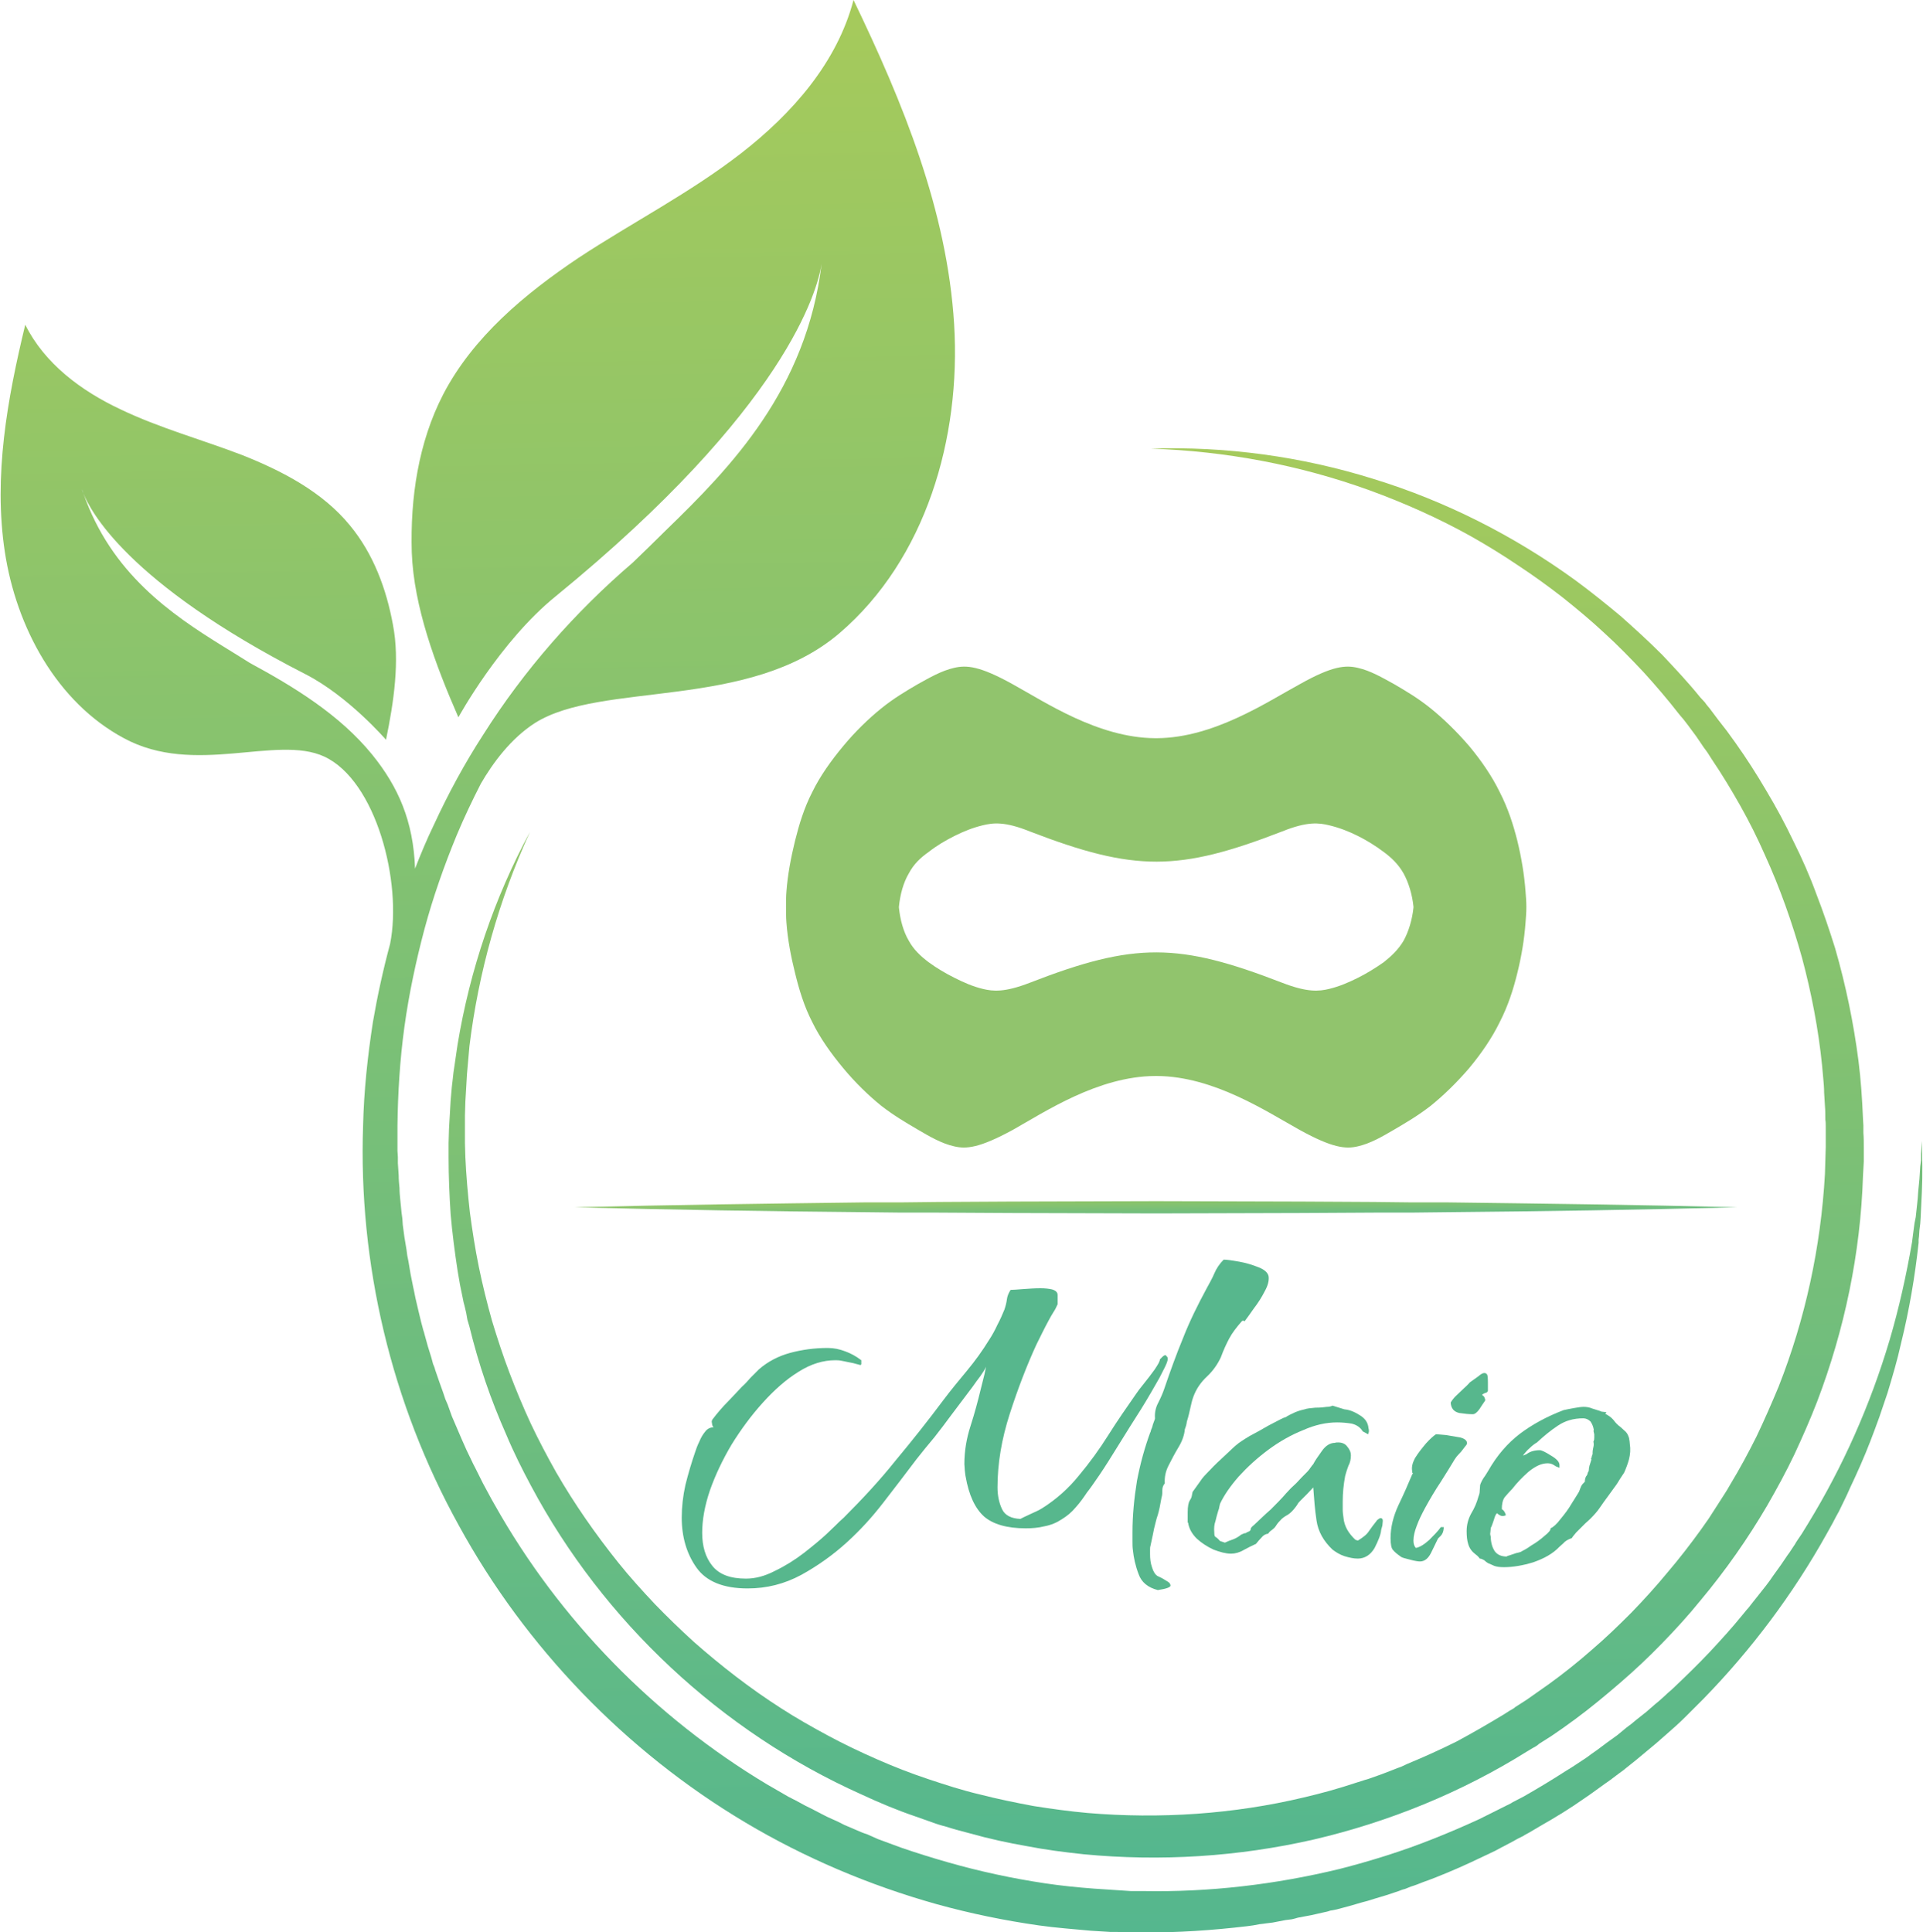
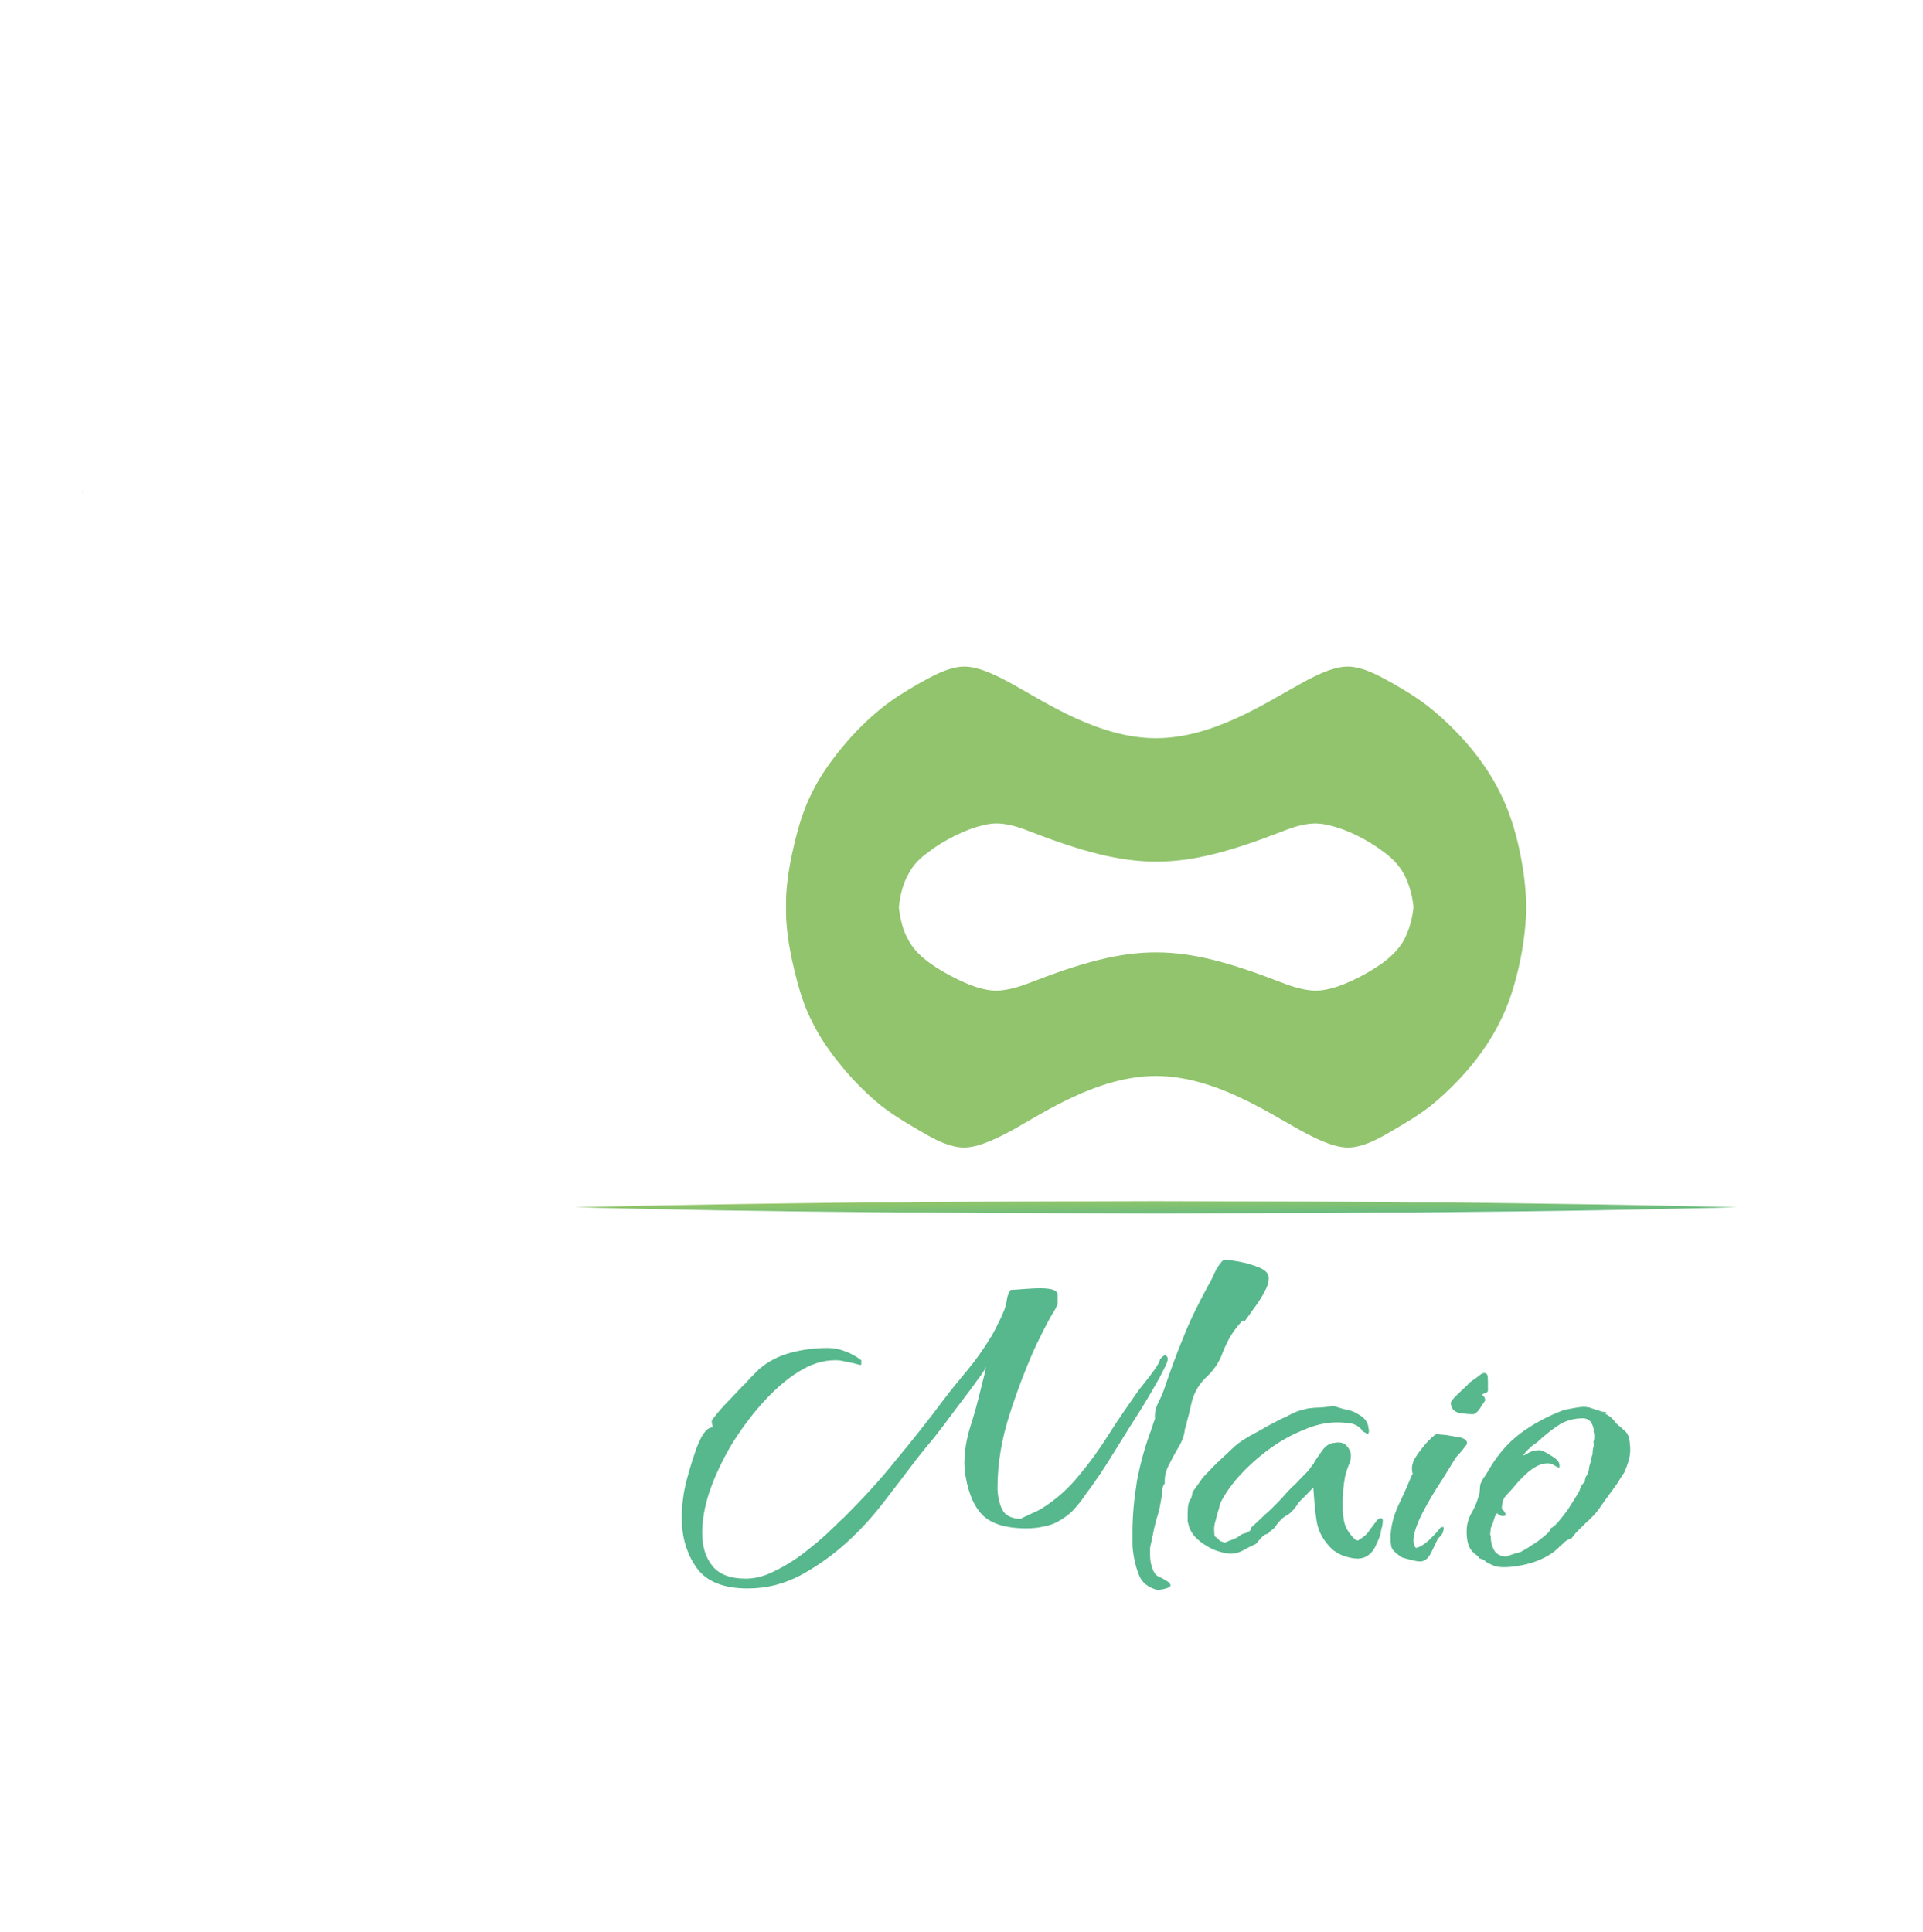
<svg xmlns="http://www.w3.org/2000/svg" xmlns:xlink="http://www.w3.org/1999/xlink" xml:space="preserve" width="200px" height="201px" version="1.1" style="shape-rendering:geometricPrecision; text-rendering:geometricPrecision; image-rendering:optimizeQuality; fill-rule:evenodd; clip-rule:evenodd" viewBox="0 0 46.98 47.25">
  <defs>
    <style type="text/css"> .fil5 {fill:#91C46D} .fil4 {fill:#57B78D;fill-rule:nonzero} .fil3 {fill:url(#id0)} .fil1 {fill:url(#id1)} .fil2 {fill:url(#id2)} .fil0 {fill:url(#id3)} </style>
    <linearGradient id="id0" gradientUnits="userSpaceOnUse" x1="28.24" y1="29.11" x2="28.25" y2="29.93">
      <stop offset="0" style="stop-opacity:1; stop-color:#A6CA5B" />
      <stop offset="1" style="stop-opacity:1; stop-color:#55B78E" />
    </linearGradient>
    <linearGradient id="id1" gradientUnits="userSpaceOnUse" xlink:href="#id0" x1="1.99" y1="11.97" x2="2.01" y2="12.06"> </linearGradient>
    <linearGradient id="id2" gradientUnits="userSpaceOnUse" xlink:href="#id0" x1="27.93" y1="10.49" x2="28.56" y2="45.34"> </linearGradient>
    <linearGradient id="id3" gradientUnits="userSpaceOnUse" xlink:href="#id0" x1="23.21" y1="-0.04" x2="24.06" y2="47.33"> </linearGradient>
  </defs>
  <g id="Livello_x0020_1">
-     <path class="fil0" d="M1.99 11.97c0.01,0.03 0.02,0.06 0.03,0.09 -0.03,-0.06 -0.03,-0.09 -0.03,-0.09zm44.98 15.93l-0.02 0.31 0 0.16c-0.01,0.05 -0.01,0.1 -0.02,0.15l-0.02 0.31c-0.01,0.1 -0.02,0.21 -0.03,0.31 -0.01,0.21 -0.04,0.41 -0.06,0.62 -0.01,0.05 -0.02,0.1 -0.03,0.15l-0.02 0.15 -0.02 0.15 -0.01 0.08 -0.01 0.08c-0.14,0.81 -0.32,1.62 -0.55,2.4 -0.47,1.58 -1.14,3.09 -1.99,4.48l-0.16 0.26c-0.06,0.09 -0.12,0.17 -0.17,0.26l-0.08 0.12c-0.03,0.05 -0.06,0.09 -0.09,0.13l-0.17 0.25 -0.18 0.25 -0.09 0.13 -0.09 0.12 -0.19 0.24 -0.19 0.24c-0.03,0.04 -0.06,0.08 -0.1,0.12l-0.09 0.11c-0.07,0.08 -0.13,0.16 -0.2,0.24 -0.13,0.15 -0.27,0.31 -0.4,0.45 -0.28,0.31 -0.56,0.59 -0.86,0.88l-0.22 0.21c-0.07,0.07 -0.15,0.13 -0.22,0.2 -0.08,0.07 -0.15,0.14 -0.23,0.2l-0.23 0.2 -0.24 0.19 -0.12 0.1 -0.12 0.09 -0.23 0.19 -0.25 0.18c-0.04,0.03 -0.08,0.06 -0.12,0.09l-0.12 0.09c-0.09,0.06 -0.17,0.12 -0.25,0.18 -0.17,0.11 -0.34,0.23 -0.51,0.33 -0.34,0.22 -0.69,0.43 -1.04,0.63l-0.27 0.14c-0.04,0.03 -0.09,0.05 -0.13,0.07l-0.14 0.07c-0.18,0.09 -0.36,0.18 -0.54,0.27 -0.37,0.17 -0.74,0.33 -1.12,0.48 -0.75,0.3 -1.52,0.54 -2.3,0.74 -1.57,0.38 -3.18,0.57 -4.8,0.54l-0.3 0 -0.3 -0.02 -0.15 -0.01 -0.15 -0.01 -0.3 -0.02c-0.4,-0.03 -0.8,-0.07 -1.2,-0.13 -0.8,-0.12 -1.59,-0.29 -2.36,-0.51 -0.39,-0.11 -0.77,-0.23 -1.15,-0.36 -0.19,-0.07 -0.38,-0.14 -0.57,-0.21 -0.09,-0.04 -0.18,-0.08 -0.27,-0.12 -0.1,-0.03 -0.19,-0.07 -0.28,-0.11l-0.28 -0.12c-0.09,-0.05 -0.18,-0.09 -0.27,-0.13 -0.19,-0.08 -0.36,-0.18 -0.54,-0.27 -0.09,-0.04 -0.18,-0.09 -0.27,-0.14l-0.13 -0.07c-0.05,-0.02 -0.09,-0.05 -0.14,-0.07l-0.26 -0.15 -0.26 -0.15c-2.76,-1.65 -5.09,-4.03 -6.67,-6.84 -0.1,-0.17 -0.19,-0.35 -0.29,-0.53 -0.04,-0.08 -0.09,-0.18 -0.13,-0.26l-0.07 -0.14c-0.02,-0.04 -0.05,-0.09 -0.07,-0.14l-0.13 -0.27 -0.12 -0.27 -0.06 -0.14 -0.06 -0.14 -0.12 -0.28 -0.1 -0.28 -0.06 -0.14 -0.05 -0.15 -0.1 -0.28 -0.1 -0.29c-0.01,-0.05 -0.03,-0.09 -0.05,-0.14l-0.04 -0.15 -0.09 -0.29 -0.08 -0.29c-0.01,-0.05 -0.03,-0.09 -0.04,-0.14l-0.04 -0.15 -0.07 -0.29 -0.07 -0.3 -0.03 -0.15 -0.03 -0.14 -0.06 -0.3 -0.05 -0.3 -0.03 -0.15 -0.02 -0.15 -0.05 -0.3 -0.04 -0.3 -0.01 -0.15c-0.01,-0.05 -0.01,-0.1 -0.02,-0.15l-0.03 -0.3c-0.01,-0.1 -0.02,-0.2 -0.02,-0.3 -0.01,-0.1 -0.02,-0.2 -0.02,-0.31l-0.02 -0.3c0,-0.05 0,-0.1 0,-0.15l-0.01 -0.15 0 -0.15c0,-0.05 0,-0.1 0,-0.16l0 -0.3c0.01,-0.81 0.06,-1.62 0.17,-2.42 0.11,-0.8 0.28,-1.6 0.49,-2.39 0.21,-0.78 0.48,-1.55 0.79,-2.3 0.18,-0.43 0.38,-0.85 0.59,-1.26 0.29,-0.5 0.73,-1.1 1.32,-1.48 1.63,-1.03 5.23,-0.3 7.45,-2.2 2.11,-1.81 2.97,-4.77 2.8,-7.55 -0.17,-2.78 -1.25,-5.42 -2.46,-7.93 -0.4,1.53 -1.5,2.78 -2.75,3.75 -1.25,0.97 -2.66,1.69 -3.98,2.56 -1.31,0.88 -2.57,1.93 -3.3,3.33 -0.61,1.18 -0.81,2.54 -0.77,3.87 0.05,1.33 0.58,2.75 1.14,4.03 0,0 1.01,-1.85 2.38,-2.96 5.63,-4.6 6.4,-7.48 6.5,-8.13 -0.37,3.07 -2.21,4.97 -3.8,6.51 -0.28,0.28 -0.55,0.54 -0.82,0.8 -1.41,1.21 -2.65,2.62 -3.65,4.2 -0.46,0.71 -0.86,1.45 -1.21,2.21 -0.17,0.35 -0.32,0.71 -0.46,1.07 -0.04,-1.16 -0.41,-2 -1.05,-2.79 -0.79,-0.97 -1.9,-1.65 -2.99,-2.24 -0.21,-0.13 -0.43,-0.27 -0.66,-0.41 -1.26,-0.78 -2.73,-1.78 -3.41,-3.74 0.16,0.41 1.06,2.19 5.42,4.42 1.06,0.54 1.98,1.61 1.98,1.61 0.19,-0.92 0.34,-1.93 0.17,-2.81 -0.16,-0.88 -0.48,-1.74 -1.05,-2.43 -0.67,-0.82 -1.65,-1.33 -2.63,-1.72 -0.99,-0.38 -2.02,-0.66 -2.98,-1.12 -0.96,-0.45 -1.86,-1.12 -2.33,-2.07 -0.44,1.82 -0.78,3.7 -0.5,5.55 0.28,1.85 1.27,3.68 2.91,4.56 1.73,0.94 3.73,-0.09 4.9,0.45 1.27,0.59 1.91,3.08 1.61,4.58l0 0c-0.17,0.63 -0.31,1.27 -0.42,1.91 -0.13,0.84 -0.22,1.68 -0.24,2.52 -0.12,3.39 0.69,6.81 2.34,9.79 1.63,2.98 4.08,5.52 7,7.26 1.46,0.87 3.04,1.54 4.68,2 0.83,0.23 1.66,0.4 2.5,0.52 0.42,0.06 0.85,0.09 1.27,0.13l0.32 0.02 0.16 0.01 0.16 0 0.32 0.01 0.31 0c0.85,0.01 1.7,-0.05 2.55,-0.15 0.1,-0.01 0.21,-0.03 0.31,-0.05 0.11,-0.01 0.21,-0.03 0.32,-0.04l0.31 -0.06c0.05,-0.01 0.11,-0.01 0.16,-0.02l0.15 -0.04c0.11,-0.02 0.21,-0.04 0.32,-0.06l0.31 -0.07c0.05,-0.01 0.1,-0.02 0.15,-0.04l0.16 -0.03 0.3 -0.08 0.31 -0.09c0.05,-0.01 0.1,-0.03 0.15,-0.04l0.16 -0.05 0.3 -0.09 0.3 -0.1c0.05,-0.02 0.1,-0.04 0.15,-0.05l0.15 -0.06c0.1,-0.03 0.2,-0.07 0.3,-0.11 0.2,-0.07 0.4,-0.15 0.59,-0.23 0.39,-0.16 0.78,-0.35 1.16,-0.53 0.18,-0.1 0.37,-0.19 0.56,-0.3l0.14 -0.07c0.04,-0.03 0.09,-0.05 0.14,-0.08l0.27 -0.16c0.37,-0.21 0.73,-0.43 1.07,-0.67 0.18,-0.12 0.35,-0.25 0.52,-0.37 0.09,-0.06 0.17,-0.12 0.26,-0.19l0.12 -0.09c0.05,-0.03 0.09,-0.07 0.13,-0.1l0.25 -0.2 0.24 -0.2 0.12 -0.1 0.12 -0.1 0.24 -0.21c0.16,-0.14 0.32,-0.28 0.47,-0.43 0.07,-0.07 0.15,-0.15 0.22,-0.22l0.23 -0.23c1.17,-1.2 2.19,-2.56 3.01,-4.03 0.05,-0.09 0.1,-0.18 0.15,-0.27 0.05,-0.1 0.1,-0.19 0.15,-0.28 0.09,-0.19 0.19,-0.38 0.27,-0.57 0.18,-0.38 0.35,-0.76 0.5,-1.15l0.11 -0.29c0.04,-0.1 0.07,-0.2 0.11,-0.3 0.07,-0.2 0.13,-0.39 0.2,-0.59 0.12,-0.4 0.24,-0.8 0.33,-1.21 0.2,-0.81 0.34,-1.63 0.43,-2.46l0 -0.08 0.01 -0.08 0.01 -0.15 0.02 -0.16c0,-0.05 0.01,-0.1 0.01,-0.15 0.01,-0.21 0.02,-0.42 0.03,-0.63 0.02,-0.41 0.01,-0.82 0,-1.24z" />
    <path class="fil1" d="M2.02 12.06c-0.03,-0.06 -0.03,-0.09 -0.03,-0.09 0.01,0.03 0.02,0.06 0.03,0.09z" />
-     <path class="fil2" d="M28.12 10.97c1.83,-0.06 3.68,0.19 5.44,0.74 1.76,0.54 3.44,1.39 4.94,2.48 0.38,0.28 0.74,0.57 1.1,0.87 0.35,0.31 0.69,0.62 1.02,0.95 0.32,0.34 0.64,0.68 0.93,1.04l0.12 0.13c0.03,0.05 0.07,0.09 0.11,0.14l0.21 0.28 0.21 0.27c0.07,0.1 0.14,0.19 0.21,0.29 0.27,0.38 0.52,0.77 0.76,1.18 0.24,0.4 0.46,0.81 0.66,1.23 0.21,0.42 0.4,0.85 0.56,1.29 0.17,0.44 0.32,0.88 0.46,1.33 0.26,0.9 0.45,1.82 0.57,2.75 0.06,0.47 0.09,0.94 0.11,1.41 0,0.06 0.01,0.12 0.01,0.17l0 0.18c0.01,0.12 0.01,0.24 0.01,0.35l0 0.35 -0.02 0.36c-0.06,1.88 -0.45,3.75 -1.12,5.51 -0.17,0.44 -0.36,0.87 -0.56,1.3 -0.2,0.42 -0.43,0.84 -0.66,1.24 -0.48,0.82 -1.02,1.59 -1.63,2.32 -0.29,0.36 -0.61,0.71 -0.94,1.05 -0.33,0.34 -0.67,0.66 -1.03,0.97 -0.36,0.31 -0.72,0.61 -1.1,0.89 -0.1,0.07 -0.19,0.14 -0.29,0.21l-0.29 0.2 -0.3 0.19c-0.04,0.04 -0.09,0.07 -0.15,0.1l-0.15 0.09c-1.6,1 -3.37,1.72 -5.21,2.15 -1.84,0.42 -3.74,0.54 -5.62,0.36 -0.47,-0.05 -0.94,-0.11 -1.4,-0.2 -0.46,-0.08 -0.92,-0.18 -1.38,-0.31l-0.34 -0.09c-0.11,-0.03 -0.22,-0.07 -0.34,-0.1 -0.11,-0.03 -0.22,-0.07 -0.33,-0.11l-0.17 -0.06 -0.17 -0.06c-0.44,-0.15 -0.87,-0.33 -1.3,-0.53 -1.72,-0.77 -3.3,-1.83 -4.67,-3.11 -1.37,-1.28 -2.53,-2.78 -3.41,-4.43 -0.22,-0.41 -0.43,-0.83 -0.61,-1.26 -0.19,-0.43 -0.36,-0.86 -0.51,-1.3 -0.15,-0.44 -0.28,-0.89 -0.39,-1.34l-0.05 -0.17c-0.01,-0.06 -0.02,-0.11 -0.03,-0.17l-0.04 -0.17c-0.02,-0.06 -0.03,-0.12 -0.04,-0.17l-0.07 -0.34 -0.06 -0.35c-0.07,-0.46 -0.13,-0.92 -0.17,-1.38 -0.03,-0.46 -0.05,-0.93 -0.05,-1.39l0 -0.35 0.01 -0.34 0.01 -0.18 0.01 -0.17 0.02 -0.35 0.03 -0.34 0.02 -0.17 0.02 -0.18c0.02,-0.11 0.03,-0.22 0.05,-0.34l0.05 -0.34c0.3,-1.82 0.9,-3.59 1.77,-5.2 -0.76,1.66 -1.26,3.44 -1.48,5.24l-0.03 0.34c-0.01,0.11 -0.02,0.22 -0.03,0.34l-0.01 0.17 -0.01 0.17 -0.02 0.34 -0.01 0.34 0 0.16 0 0.17 0 0.34 0.01 0.34c0.02,0.45 0.06,0.9 0.11,1.35 0.06,0.45 0.13,0.9 0.22,1.34 0.09,0.44 0.2,0.88 0.32,1.31 0.13,0.43 0.27,0.86 0.43,1.28 0.16,0.42 0.33,0.83 0.52,1.24 0.19,0.4 0.4,0.8 0.62,1.19 0.45,0.78 0.96,1.51 1.52,2.21 0.28,0.35 0.58,0.68 0.89,1.01 0.31,0.32 0.63,0.63 0.96,0.93 0.67,0.59 1.38,1.14 2.13,1.62 0.37,0.24 0.76,0.46 1.15,0.67 0.39,0.21 0.79,0.4 1.2,0.58 0.41,0.18 0.82,0.34 1.24,0.48 0.42,0.14 0.85,0.28 1.28,0.38 0.43,0.11 0.87,0.2 1.3,0.28 0.44,0.07 0.88,0.13 1.32,0.17 1.77,0.15 3.57,0.03 5.29,-0.38 0.43,-0.1 0.86,-0.22 1.28,-0.36l0.16 -0.05c0.05,-0.02 0.11,-0.03 0.16,-0.05l0.31 -0.11 0.31 -0.12c0.05,-0.02 0.1,-0.04 0.16,-0.06l0.15 -0.07c0.41,-0.17 0.81,-0.35 1.21,-0.55 0.39,-0.21 0.77,-0.43 1.15,-0.66l0.14 -0.09c0.05,-0.03 0.1,-0.05 0.14,-0.09l0.28 -0.18 0.27 -0.19c0.09,-0.06 0.18,-0.13 0.27,-0.19 0.36,-0.26 0.71,-0.54 1.04,-0.83 0.34,-0.29 0.66,-0.6 0.97,-0.91 0.31,-0.32 0.61,-0.65 0.89,-0.99 0.29,-0.34 0.56,-0.69 0.82,-1.05l0.19 -0.27 0.18 -0.28c0.06,-0.09 0.12,-0.19 0.18,-0.28 0.06,-0.09 0.12,-0.19 0.17,-0.28 0.23,-0.38 0.44,-0.77 0.64,-1.17 0.19,-0.4 0.37,-0.81 0.54,-1.22 0.65,-1.65 1.03,-3.41 1.13,-5.19l0.01 -0.33 0.01 -0.33c0,-0.11 0,-0.23 0,-0.34l0 -0.16c0,-0.06 0,-0.12 -0.01,-0.17 0,-0.11 0,-0.22 -0.01,-0.34l-0.02 -0.33c0,-0.11 -0.01,-0.22 -0.02,-0.33 -0.01,-0.11 -0.02,-0.22 -0.03,-0.33 -0.09,-0.89 -0.26,-1.77 -0.49,-2.63 -0.24,-0.86 -0.54,-1.71 -0.91,-2.52 -0.18,-0.41 -0.38,-0.81 -0.6,-1.2 -0.22,-0.39 -0.45,-0.77 -0.7,-1.14 -0.06,-0.1 -0.12,-0.19 -0.19,-0.28l-0.19 -0.28 -0.2 -0.27c-0.03,-0.04 -0.07,-0.09 -0.1,-0.13l-0.11 -0.13c-0.28,-0.36 -0.57,-0.7 -0.87,-1.03 -0.31,-0.33 -0.62,-0.65 -0.95,-0.95 -0.33,-0.31 -0.68,-0.6 -1.03,-0.88 -0.36,-0.28 -0.72,-0.54 -1.1,-0.79 -0.37,-0.25 -0.76,-0.49 -1.15,-0.71 -0.79,-0.44 -1.62,-0.81 -2.47,-1.12 -1.71,-0.62 -3.52,-0.96 -5.35,-1.02z" />
    <path class="fil3" d="M14.03 29.52c2.37,-0.06 4.74,-0.09 7.11,-0.12l0.89 0 0.89 -0.01 1.77 -0.01 3.56 -0.01 3.55 0.01 1.78 0.01 0.89 0.01 0.88 0c2.37,0.03 4.74,0.06 7.11,0.12 -2.37,0.06 -4.74,0.1 -7.11,0.12l-0.88 0.01 -0.89 0 -1.78 0.01 -3.55 0.01 -3.56 -0.01 -1.77 -0.01 -0.89 0 -0.89 -0.01c-2.37,-0.02 -4.74,-0.06 -7.11,-0.12z" />
    <path class="fil4" d="M28.29 38.88c-0.24,-0.06 -0.4,-0.19 -0.47,-0.39 -0.08,-0.21 -0.12,-0.4 -0.14,-0.59 -0.01,-0.07 -0.01,-0.14 -0.01,-0.21 0,-0.07 0,-0.15 0,-0.22 0,-0.41 0.04,-0.83 0.11,-1.26 0.08,-0.42 0.19,-0.82 0.33,-1.2l0 0.02c0,-0.02 0.01,-0.05 0.02,-0.08 0.02,-0.04 0.03,-0.08 0.04,-0.12l0.04 -0.11c0.01,-0.02 0.01,-0.03 0.01,-0.04 0,-0.01 0,-0.01 0,-0.01 -0.01,-0.13 0.02,-0.26 0.08,-0.37 0.06,-0.12 0.11,-0.23 0.15,-0.35 0.14,-0.41 0.29,-0.83 0.46,-1.24 0.16,-0.41 0.36,-0.81 0.57,-1.2 0.07,-0.13 0.14,-0.25 0.19,-0.37 0.05,-0.12 0.13,-0.24 0.23,-0.34 0.08,0 0.21,0.02 0.38,0.05 0.17,0.03 0.33,0.08 0.48,0.14 0.15,0.06 0.23,0.14 0.24,0.23 0.01,0.1 -0.02,0.22 -0.1,0.36 -0.07,0.14 -0.16,0.28 -0.26,0.41 -0.09,0.13 -0.17,0.24 -0.23,0.32 -0.01,-0.01 -0.02,-0.02 -0.04,-0.02l-0.03 0.02c-0.13,0.15 -0.23,0.28 -0.3,0.41 -0.07,0.13 -0.14,0.28 -0.21,0.47 -0.08,0.17 -0.19,0.33 -0.34,0.47 -0.15,0.14 -0.26,0.3 -0.33,0.49 -0.01,0.03 -0.03,0.08 -0.05,0.17 -0.02,0.08 -0.04,0.17 -0.06,0.26 -0.01,0.05 -0.03,0.11 -0.05,0.18 -0.01,0.08 -0.03,0.14 -0.05,0.19 -0.01,0.13 -0.06,0.28 -0.15,0.43 -0.09,0.15 -0.17,0.3 -0.24,0.44 -0.08,0.15 -0.11,0.3 -0.1,0.45 -0.04,0.05 -0.06,0.1 -0.06,0.17 0,0.06 0,0.12 -0.02,0.18 -0.03,0.18 -0.06,0.32 -0.09,0.42 -0.04,0.11 -0.06,0.22 -0.09,0.33 -0.02,0.1 -0.05,0.25 -0.09,0.43 -0.01,0.03 -0.01,0.06 -0.01,0.1 0,0.03 0,0.06 0,0.1 0,0.11 0.01,0.22 0.05,0.33 0.03,0.1 0.08,0.18 0.14,0.21 0.09,0.04 0.16,0.08 0.22,0.12 0.06,0.03 0.09,0.07 0.09,0.11 0,0.04 -0.1,0.08 -0.31,0.11zm-10.03 -0.04c-0.59,0 -1.01,-0.17 -1.25,-0.51 -0.24,-0.34 -0.36,-0.75 -0.36,-1.22 0,-0.26 0.03,-0.53 0.09,-0.8 0.07,-0.28 0.15,-0.55 0.24,-0.81 0.02,-0.06 0.05,-0.15 0.1,-0.25 0.04,-0.1 0.09,-0.18 0.14,-0.24 0.05,-0.07 0.12,-0.11 0.21,-0.11l-0.02 -0.02c-0.01,-0.02 -0.02,-0.05 -0.02,-0.08 -0.01,-0.03 -0.01,-0.06 0.01,-0.09 0.12,-0.16 0.25,-0.31 0.38,-0.44 0.13,-0.14 0.24,-0.25 0.34,-0.36 0.08,-0.07 0.15,-0.15 0.21,-0.22 0.07,-0.07 0.14,-0.14 0.21,-0.21 0.22,-0.19 0.47,-0.32 0.76,-0.4 0.3,-0.08 0.6,-0.12 0.92,-0.12 0.15,0 0.29,0.03 0.42,0.08 0.14,0.05 0.27,0.12 0.4,0.22l0 0.1 -0.01 0 0 0.02c-0.07,-0.02 -0.13,-0.03 -0.19,-0.05 -0.05,-0.01 -0.1,-0.02 -0.15,-0.03 -0.05,-0.01 -0.09,-0.02 -0.15,-0.03 -0.05,-0.01 -0.1,-0.01 -0.14,-0.01 -0.29,0 -0.59,0.09 -0.89,0.28 -0.31,0.19 -0.6,0.45 -0.88,0.76 -0.28,0.31 -0.53,0.65 -0.76,1.02 -0.22,0.37 -0.4,0.75 -0.53,1.12 -0.13,0.38 -0.19,0.73 -0.19,1.04 0,0.33 0.08,0.6 0.25,0.81 0.17,0.21 0.44,0.31 0.82,0.31 0.23,0 0.46,-0.06 0.71,-0.19 0.25,-0.12 0.49,-0.27 0.71,-0.44 0.23,-0.18 0.41,-0.33 0.55,-0.46 0.07,-0.07 0.15,-0.14 0.22,-0.21 0.06,-0.06 0.13,-0.13 0.2,-0.19 0.45,-0.45 0.88,-0.91 1.27,-1.4 0.4,-0.48 0.79,-0.97 1.17,-1.48 0.18,-0.24 0.38,-0.48 0.57,-0.71 0.2,-0.24 0.38,-0.49 0.54,-0.75 0.08,-0.12 0.15,-0.25 0.21,-0.38 0.07,-0.13 0.12,-0.25 0.17,-0.37 0.03,-0.09 0.05,-0.17 0.06,-0.25 0.01,-0.08 0.04,-0.15 0.09,-0.23 0.07,0 0.17,-0.01 0.31,-0.02 0.14,-0.01 0.28,-0.02 0.42,-0.02 0.11,0 0.21,0.01 0.29,0.03 0.09,0.03 0.13,0.07 0.13,0.14l0 0.22c-0.03,0.07 -0.06,0.13 -0.1,0.19 -0.04,0.06 -0.07,0.12 -0.11,0.19 -0.11,0.2 -0.21,0.41 -0.31,0.61 -0.23,0.5 -0.45,1.07 -0.65,1.69 -0.2,0.62 -0.3,1.22 -0.3,1.8 0,0.2 0.04,0.38 0.11,0.53 0.07,0.15 0.22,0.23 0.45,0.24 0.09,-0.05 0.19,-0.09 0.27,-0.13 0.09,-0.04 0.18,-0.08 0.26,-0.13 0.35,-0.22 0.65,-0.49 0.9,-0.8 0.26,-0.31 0.5,-0.64 0.72,-0.99 0.22,-0.35 0.45,-0.68 0.68,-1.01 0.04,-0.06 0.1,-0.14 0.19,-0.25 0.09,-0.11 0.18,-0.23 0.26,-0.34 0.08,-0.12 0.13,-0.2 0.13,-0.25 0.09,-0.1 0.14,-0.13 0.16,-0.08 0.02,0.01 0.03,0.03 0.03,0.06 0,0.02 0,0.05 -0.01,0.07 -0.01,0.05 -0.08,0.19 -0.19,0.4 -0.12,0.21 -0.26,0.46 -0.44,0.75 -0.18,0.28 -0.36,0.57 -0.54,0.86 -0.18,0.29 -0.34,0.55 -0.49,0.77 -0.15,0.22 -0.25,0.36 -0.3,0.42 -0.08,0.12 -0.17,0.25 -0.28,0.37 -0.1,0.12 -0.21,0.21 -0.34,0.29 -0.12,0.08 -0.26,0.14 -0.42,0.17 -0.16,0.04 -0.31,0.05 -0.46,0.05 -0.46,0 -0.8,-0.1 -1.02,-0.29 -0.22,-0.2 -0.37,-0.52 -0.45,-0.98 -0.01,-0.04 -0.01,-0.09 -0.02,-0.15 0,-0.06 -0.01,-0.11 -0.01,-0.15 0,-0.31 0.05,-0.62 0.15,-0.93 0.1,-0.31 0.18,-0.61 0.25,-0.9l0.09 -0.36 0.04 -0.19c-0.03,0.07 -0.08,0.14 -0.14,0.23 -0.06,0.08 -0.13,0.17 -0.19,0.26l-0.52 0.69c-0.13,0.18 -0.27,0.36 -0.41,0.54 -0.15,0.18 -0.3,0.36 -0.44,0.54 -0.27,0.36 -0.54,0.71 -0.81,1.06 -0.27,0.35 -0.56,0.67 -0.89,0.97 -0.34,0.31 -0.72,0.58 -1.12,0.8 -0.41,0.22 -0.84,0.33 -1.31,0.33z" />
    <path id="_1" class="fil4" d="M33.18 38.11c-0.1,0 -0.2,-0.02 -0.33,-0.06 -0.12,-0.04 -0.21,-0.1 -0.29,-0.16 -0.22,-0.21 -0.35,-0.44 -0.39,-0.71 -0.04,-0.26 -0.06,-0.53 -0.08,-0.81 -0.04,0.04 -0.09,0.1 -0.15,0.16 -0.06,0.06 -0.11,0.11 -0.16,0.16 -0.03,0.03 -0.06,0.06 -0.08,0.1 -0.03,0.05 -0.06,0.08 -0.09,0.12 -0.06,0.07 -0.12,0.12 -0.18,0.15 -0.05,0.03 -0.11,0.07 -0.15,0.12 -0.02,0.02 -0.06,0.06 -0.11,0.14 -0.02,0.03 -0.05,0.06 -0.09,0.09 -0.03,0.02 -0.07,0.05 -0.09,0.09 -0.07,0.01 -0.12,0.04 -0.16,0.09 -0.05,0.05 -0.09,0.1 -0.14,0.16 -0.09,0.04 -0.19,0.09 -0.3,0.15 -0.1,0.06 -0.21,0.09 -0.31,0.09 -0.13,0 -0.27,-0.04 -0.43,-0.1 -0.15,-0.07 -0.29,-0.16 -0.41,-0.27 -0.12,-0.12 -0.19,-0.25 -0.21,-0.39l-0.01 0 0 -0.25c0,-0.15 0.02,-0.24 0.05,-0.29 0.02,-0.03 0.04,-0.06 0.05,-0.11 0.01,-0.04 0.01,-0.07 0.02,-0.1l0.2 -0.28c0.03,-0.05 0.1,-0.13 0.22,-0.25 0.11,-0.12 0.24,-0.24 0.37,-0.36 0.13,-0.12 0.22,-0.21 0.27,-0.25 0.08,-0.07 0.19,-0.14 0.34,-0.23 0.15,-0.08 0.3,-0.16 0.45,-0.25 0.16,-0.08 0.28,-0.15 0.37,-0.19l0.06 -0.02c0.04,-0.03 0.12,-0.07 0.23,-0.12 0.1,-0.04 0.18,-0.06 0.23,-0.07 0.05,-0.02 0.14,-0.03 0.26,-0.04 0.12,0 0.22,-0.01 0.28,-0.02 0.06,0 0.1,-0.01 0.14,-0.03l0.29 0.09c0.11,0.01 0.23,0.05 0.37,0.14 0.14,0.08 0.21,0.19 0.22,0.32 0.02,0.06 0.01,0.11 -0.01,0.15l-0.13 -0.07c-0.06,-0.1 -0.15,-0.16 -0.27,-0.19 -0.12,-0.02 -0.24,-0.03 -0.36,-0.03 -0.26,0 -0.54,0.06 -0.83,0.19 -0.3,0.12 -0.58,0.28 -0.85,0.48 -0.27,0.2 -0.51,0.42 -0.72,0.65 -0.21,0.24 -0.36,0.46 -0.46,0.67 -0.01,0.03 -0.01,0.06 -0.02,0.09 0,0.02 -0.01,0.05 -0.02,0.07 -0.03,0.09 -0.05,0.18 -0.07,0.26 -0.03,0.08 -0.04,0.18 -0.03,0.28 0,0.07 0.01,0.1 0.03,0.11 0.02,0.01 0.06,0.04 0.11,0.1l0.12 0.04 0.09 -0.04 0.11 -0.04c0.08,-0.03 0.14,-0.07 0.19,-0.11 0.03,-0.02 0.07,-0.03 0.09,-0.04 0.03,0 0.05,-0.01 0.05,-0.02 0.06,-0.02 0.1,-0.04 0.1,-0.08 0,-0.03 0.03,-0.06 0.08,-0.1 0.14,-0.13 0.27,-0.26 0.41,-0.38 0.13,-0.13 0.26,-0.26 0.38,-0.4 0.07,-0.08 0.15,-0.16 0.25,-0.25 0.09,-0.1 0.18,-0.19 0.27,-0.28 0.03,-0.03 0.05,-0.06 0.07,-0.09 0.03,-0.04 0.05,-0.07 0.07,-0.09 0.04,-0.08 0.11,-0.18 0.21,-0.32 0.09,-0.13 0.2,-0.2 0.32,-0.2 0.02,-0.01 0.04,-0.01 0.08,-0.01 0.09,0 0.17,0.03 0.22,0.1 0.06,0.07 0.09,0.14 0.09,0.22 0,0.09 -0.02,0.18 -0.06,0.25 -0.03,0.08 -0.06,0.17 -0.08,0.25 -0.04,0.21 -0.06,0.42 -0.06,0.63 0,0.06 0,0.13 0,0.19 0,0.07 0.01,0.14 0.02,0.21 0.02,0.2 0.12,0.37 0.29,0.53l0.06 0.02c0.13,-0.08 0.22,-0.15 0.27,-0.23 0.05,-0.07 0.12,-0.17 0.21,-0.28 0,0 0.01,0 0.03,-0.02 0.02,-0.01 0.03,-0.02 0.04,-0.02 0.04,0 0.06,0.02 0.06,0.06l0 0.01c0,0.04 -0.01,0.07 -0.01,0.11 -0.01,0.03 -0.02,0.07 -0.03,0.11 -0.01,0.12 -0.07,0.26 -0.16,0.44 -0.1,0.17 -0.24,0.26 -0.41,0.26z" />
    <path id="_2" class="fil4" d="M35.99 34.58c-0.09,0 -0.2,-0.01 -0.33,-0.03 -0.13,-0.03 -0.2,-0.11 -0.21,-0.25 0,-0.01 0.03,-0.06 0.1,-0.14 0.07,-0.07 0.15,-0.14 0.23,-0.22 0.08,-0.07 0.12,-0.12 0.14,-0.14 0.03,-0.02 0.1,-0.07 0.21,-0.15 0.1,-0.09 0.17,-0.1 0.21,-0.04 0.01,0.01 0.02,0.07 0.02,0.19l0 0.2c0,0.02 -0.01,0.03 -0.03,0.05 -0.01,0 -0.03,0.01 -0.06,0.02 -0.04,0.02 -0.05,0.03 -0.05,0.04l0.01 0.01c0.02,0.01 0.04,0.03 0.05,0.06 0.01,0.03 0.02,0.05 0.01,0.07 -0.04,0.06 -0.09,0.13 -0.14,0.21 -0.06,0.08 -0.11,0.12 -0.16,0.12zm-1.29 3.6c-0.04,0 -0.12,-0.01 -0.23,-0.04 -0.12,-0.03 -0.2,-0.05 -0.23,-0.07 -0.1,-0.07 -0.16,-0.12 -0.2,-0.17 -0.04,-0.04 -0.06,-0.14 -0.06,-0.29 0,-0.27 0.07,-0.54 0.19,-0.8 0.13,-0.27 0.24,-0.52 0.34,-0.76 0.02,-0.02 0.02,-0.04 0,-0.04l0 -0.03c-0.02,-0.1 0,-0.2 0.07,-0.33 0.08,-0.13 0.17,-0.24 0.27,-0.36 0.1,-0.11 0.18,-0.18 0.24,-0.22 0.04,0 0.13,0.01 0.25,0.02 0.12,0.02 0.23,0.04 0.35,0.06 0.11,0.03 0.16,0.08 0.16,0.14 0,0.01 -0.01,0.04 -0.04,0.07 -0.03,0.04 -0.06,0.08 -0.1,0.13l-0.11 0.12c-0.03,0.04 -0.05,0.07 -0.05,0.07 -0.09,0.15 -0.2,0.33 -0.34,0.55 -0.14,0.21 -0.27,0.43 -0.39,0.65 -0.08,0.15 -0.15,0.29 -0.2,0.43 -0.05,0.13 -0.08,0.25 -0.08,0.36 0,0.08 0.02,0.14 0.06,0.18 0.1,-0.02 0.21,-0.09 0.33,-0.2 0.11,-0.11 0.21,-0.21 0.28,-0.31l0.07 0c0,0.1 -0.03,0.18 -0.1,0.24l-0.04 0.04c-0.04,0.09 -0.1,0.2 -0.17,0.35 -0.07,0.14 -0.16,0.21 -0.27,0.21z" />
    <path id="_3" class="fil4" d="M36.75 38.32c-0.1,0 -0.17,-0.01 -0.23,-0.03 -0.06,-0.03 -0.12,-0.05 -0.16,-0.07 -0.03,-0.02 -0.06,-0.04 -0.09,-0.07 -0.04,-0.02 -0.07,-0.04 -0.11,-0.04 -0.01,-0.02 -0.03,-0.04 -0.06,-0.07l-0.05 -0.04c-0.08,-0.06 -0.14,-0.14 -0.17,-0.24 -0.03,-0.09 -0.04,-0.2 -0.04,-0.32 0,-0.16 0.04,-0.3 0.11,-0.43 0.08,-0.13 0.14,-0.27 0.18,-0.42 0.02,-0.05 0.03,-0.09 0.03,-0.14 0,-0.04 0.01,-0.09 0.01,-0.14 0.02,-0.06 0.05,-0.12 0.09,-0.18 0.04,-0.05 0.07,-0.11 0.11,-0.17 0.21,-0.37 0.47,-0.67 0.77,-0.9 0.29,-0.22 0.65,-0.42 1.07,-0.58 0.05,-0.01 0.13,-0.03 0.25,-0.05 0.11,-0.02 0.19,-0.03 0.24,-0.03 0.07,0 0.14,0.01 0.21,0.04 0.06,0.02 0.13,0.04 0.19,0.06 0.02,0.01 0.04,0.02 0.07,0.02 0.02,0 0.05,0.01 0.09,0.01l-0.03 0.04c0.08,0.04 0.15,0.09 0.2,0.15 0.05,0.07 0.11,0.13 0.18,0.18l0.12 0.11c0.04,0.04 0.06,0.09 0.08,0.15 0.01,0.06 0.02,0.11 0.02,0.15 0.02,0.13 0.01,0.25 -0.02,0.37 -0.03,0.11 -0.07,0.22 -0.12,0.33 -0.06,0.09 -0.12,0.18 -0.18,0.28 -0.07,0.1 -0.14,0.19 -0.21,0.29 -0.07,0.09 -0.13,0.18 -0.2,0.28 -0.06,0.09 -0.14,0.18 -0.22,0.26 -0.02,0.02 -0.06,0.06 -0.14,0.13 -0.07,0.07 -0.15,0.15 -0.22,0.22 -0.06,0.07 -0.1,0.12 -0.11,0.14 -0.09,0.03 -0.16,0.07 -0.21,0.13l-0.09 0.08c-0.16,0.17 -0.38,0.29 -0.64,0.38 -0.26,0.08 -0.5,0.12 -0.72,0.12zm0.07 -0.26c0.01,-0.01 0.02,-0.02 0.04,-0.02l0.12 -0.04c0.05,-0.02 0.09,-0.03 0.14,-0.04 0.04,-0.01 0.06,-0.02 0.07,-0.03 0.04,-0.02 0.12,-0.06 0.23,-0.14 0.12,-0.07 0.23,-0.15 0.33,-0.24 0.1,-0.08 0.15,-0.14 0.14,-0.18 0.07,-0.03 0.15,-0.1 0.24,-0.22 0.1,-0.12 0.2,-0.25 0.28,-0.39 0.09,-0.14 0.15,-0.24 0.18,-0.29 0.02,-0.05 0.03,-0.09 0.05,-0.13 0.02,-0.04 0.05,-0.07 0.09,-0.11 0,-0.05 0.01,-0.09 0.03,-0.13 0.03,-0.03 0.04,-0.07 0.04,-0.09 0.02,-0.02 0.03,-0.05 0.03,-0.1 0.01,-0.04 0.01,-0.07 0.02,-0.09 0.02,-0.07 0.04,-0.12 0.04,-0.14l-0.01 -0.01c0.01,-0.02 0.02,-0.04 0.02,-0.06 0.01,-0.03 0.01,-0.04 0.02,-0.05l0 -0.04c0,-0.05 0.01,-0.09 0.02,-0.14 0.01,-0.04 0.01,-0.08 0,-0.13 0.02,-0.04 0.02,-0.07 0.02,-0.1 0,-0.02 0,-0.05 0,-0.08 -0.01,-0.03 -0.01,-0.06 -0.02,-0.08l0.01 -0.02c-0.01,-0.08 -0.04,-0.15 -0.08,-0.21 -0.05,-0.05 -0.11,-0.08 -0.18,-0.08 -0.24,0 -0.44,0.06 -0.62,0.18 -0.18,0.12 -0.35,0.26 -0.51,0.41 -0.07,0.04 -0.13,0.09 -0.18,0.14 -0.05,0.04 -0.1,0.1 -0.15,0.16 0,0.01 0,0.02 -0.01,0.03 0.02,-0.02 0.05,-0.03 0.08,-0.04 0.09,-0.07 0.2,-0.1 0.33,-0.1 0.04,0 0.13,0.04 0.27,0.13 0.14,0.08 0.21,0.16 0.21,0.23l0 0.07c-0.06,-0.02 -0.1,-0.04 -0.11,-0.05l-0.05 -0.03c-0.04,-0.02 -0.08,-0.03 -0.13,-0.03 -0.15,0 -0.3,0.07 -0.47,0.21 -0.16,0.14 -0.29,0.28 -0.39,0.41 -0.07,0.07 -0.13,0.14 -0.19,0.21 -0.05,0.07 -0.07,0.17 -0.07,0.29 0.05,0.03 0.08,0.08 0.1,0.15 -0.03,0.01 -0.05,0.02 -0.08,0.02 -0.05,0 -0.09,-0.03 -0.14,-0.07 -0.03,0.03 -0.05,0.08 -0.07,0.15 -0.02,0.06 -0.04,0.12 -0.06,0.17l-0.02 0.04c0,0.04 -0.01,0.07 -0.01,0.11 -0.01,0.04 0,0.07 0.01,0.11 0,0.14 0.04,0.26 0.09,0.34 0.06,0.09 0.16,0.14 0.3,0.14z" />
    <path class="fil5" d="M31.76 16.73c-0.81,0.44 -2.1,1.31 -3.49,1.32 -0.01,0 -0.01,0 -0.02,0l0 0 0 0 0 0 0 0 0 0 0 0 0 0 -0.01 0 0 0c0,0 -0.01,0 -0.02,0 -1.39,-0.01 -2.68,-0.88 -3.48,-1.32 -0.81,-0.45 -1.13,-0.47 -1.43,-0.4 -0.31,0.07 -0.6,0.24 -0.89,0.4 -0.29,0.17 -0.58,0.34 -0.89,0.59 -0.31,0.25 -0.64,0.57 -0.93,0.92 -0.3,0.36 -0.57,0.74 -0.76,1.13 -0.2,0.39 -0.32,0.79 -0.42,1.19 -0.1,0.41 -0.18,0.83 -0.21,1.24 -0.01,0.12 -0.01,0.25 -0.01,0.37l0 0 0 0.01 0 0.01 0 0c0,0.12 0,0.24 0.01,0.37 0.03,0.41 0.11,0.83 0.21,1.23 0.1,0.41 0.22,0.81 0.42,1.2 0.19,0.39 0.46,0.77 0.76,1.13 0.29,0.35 0.62,0.67 0.93,0.92 0.31,0.24 0.6,0.41 0.89,0.58 0.29,0.17 0.58,0.34 0.89,0.41 0.3,0.07 0.62,0.04 1.43,-0.4 0.8,-0.45 2.09,-1.31 3.48,-1.32 0.01,0 0.02,0 0.02,0l0 0 0.01 0 0 0 0 0 0 0 0 0 0 0 0 0 0 0c0.01,0 0.01,0 0.02,0 1.39,0.01 2.68,0.87 3.49,1.32 0.8,0.44 1.12,0.47 1.42,0.4 0.31,-0.07 0.6,-0.24 0.89,-0.41 0.29,-0.17 0.58,-0.34 0.89,-0.58 0.31,-0.25 0.64,-0.57 0.94,-0.92 0.3,-0.36 0.56,-0.74 0.75,-1.13 0.2,-0.39 0.33,-0.79 0.43,-1.2 0.1,-0.4 0.17,-0.82 0.2,-1.23 0.01,-0.13 0.02,-0.25 0.02,-0.37l0 0 0 -0.01 0 -0.01 0 0c0,-0.12 -0.01,-0.25 -0.02,-0.37 -0.03,-0.41 -0.1,-0.83 -0.2,-1.24 -0.1,-0.4 -0.23,-0.8 -0.43,-1.19 -0.19,-0.39 -0.45,-0.77 -0.75,-1.13 -0.3,-0.35 -0.63,-0.67 -0.94,-0.92 -0.31,-0.25 -0.6,-0.42 -0.89,-0.59 -0.29,-0.16 -0.58,-0.33 -0.89,-0.4 -0.3,-0.07 -0.62,-0.05 -1.42,0.4zm-9.8 5.45l0 -0.01c0.03,-0.3 0.11,-0.59 0.24,-0.81 0.12,-0.23 0.29,-0.39 0.49,-0.53 0.19,-0.15 0.41,-0.28 0.63,-0.39 0.22,-0.11 0.44,-0.2 0.69,-0.26 0.25,-0.06 0.53,-0.1 1.15,0.15 2.57,0.99 3.64,0.98 6.17,0 0.62,-0.25 0.9,-0.21 1.15,-0.15 0.25,0.06 0.48,0.15 0.7,0.26 0.22,0.11 0.43,0.24 0.63,0.39 0.19,0.14 0.36,0.3 0.49,0.53 0.12,0.22 0.21,0.51 0.24,0.81l0 0.01 0 0.01c-0.03,0.3 -0.12,0.59 -0.24,0.81 -0.13,0.22 -0.3,0.38 -0.49,0.53 -0.2,0.14 -0.41,0.27 -0.63,0.38 -0.22,0.11 -0.45,0.21 -0.7,0.27 -0.25,0.06 -0.53,0.09 -1.15,-0.15 -2.53,-0.98 -3.6,-1 -6.17,0 -0.62,0.24 -0.9,0.21 -1.15,0.15 -0.25,-0.06 -0.47,-0.16 -0.69,-0.27 -0.22,-0.11 -0.44,-0.24 -0.63,-0.38 -0.2,-0.15 -0.37,-0.31 -0.49,-0.53 -0.13,-0.22 -0.21,-0.51 -0.24,-0.81l0 -0.01z" />
  </g>
</svg>